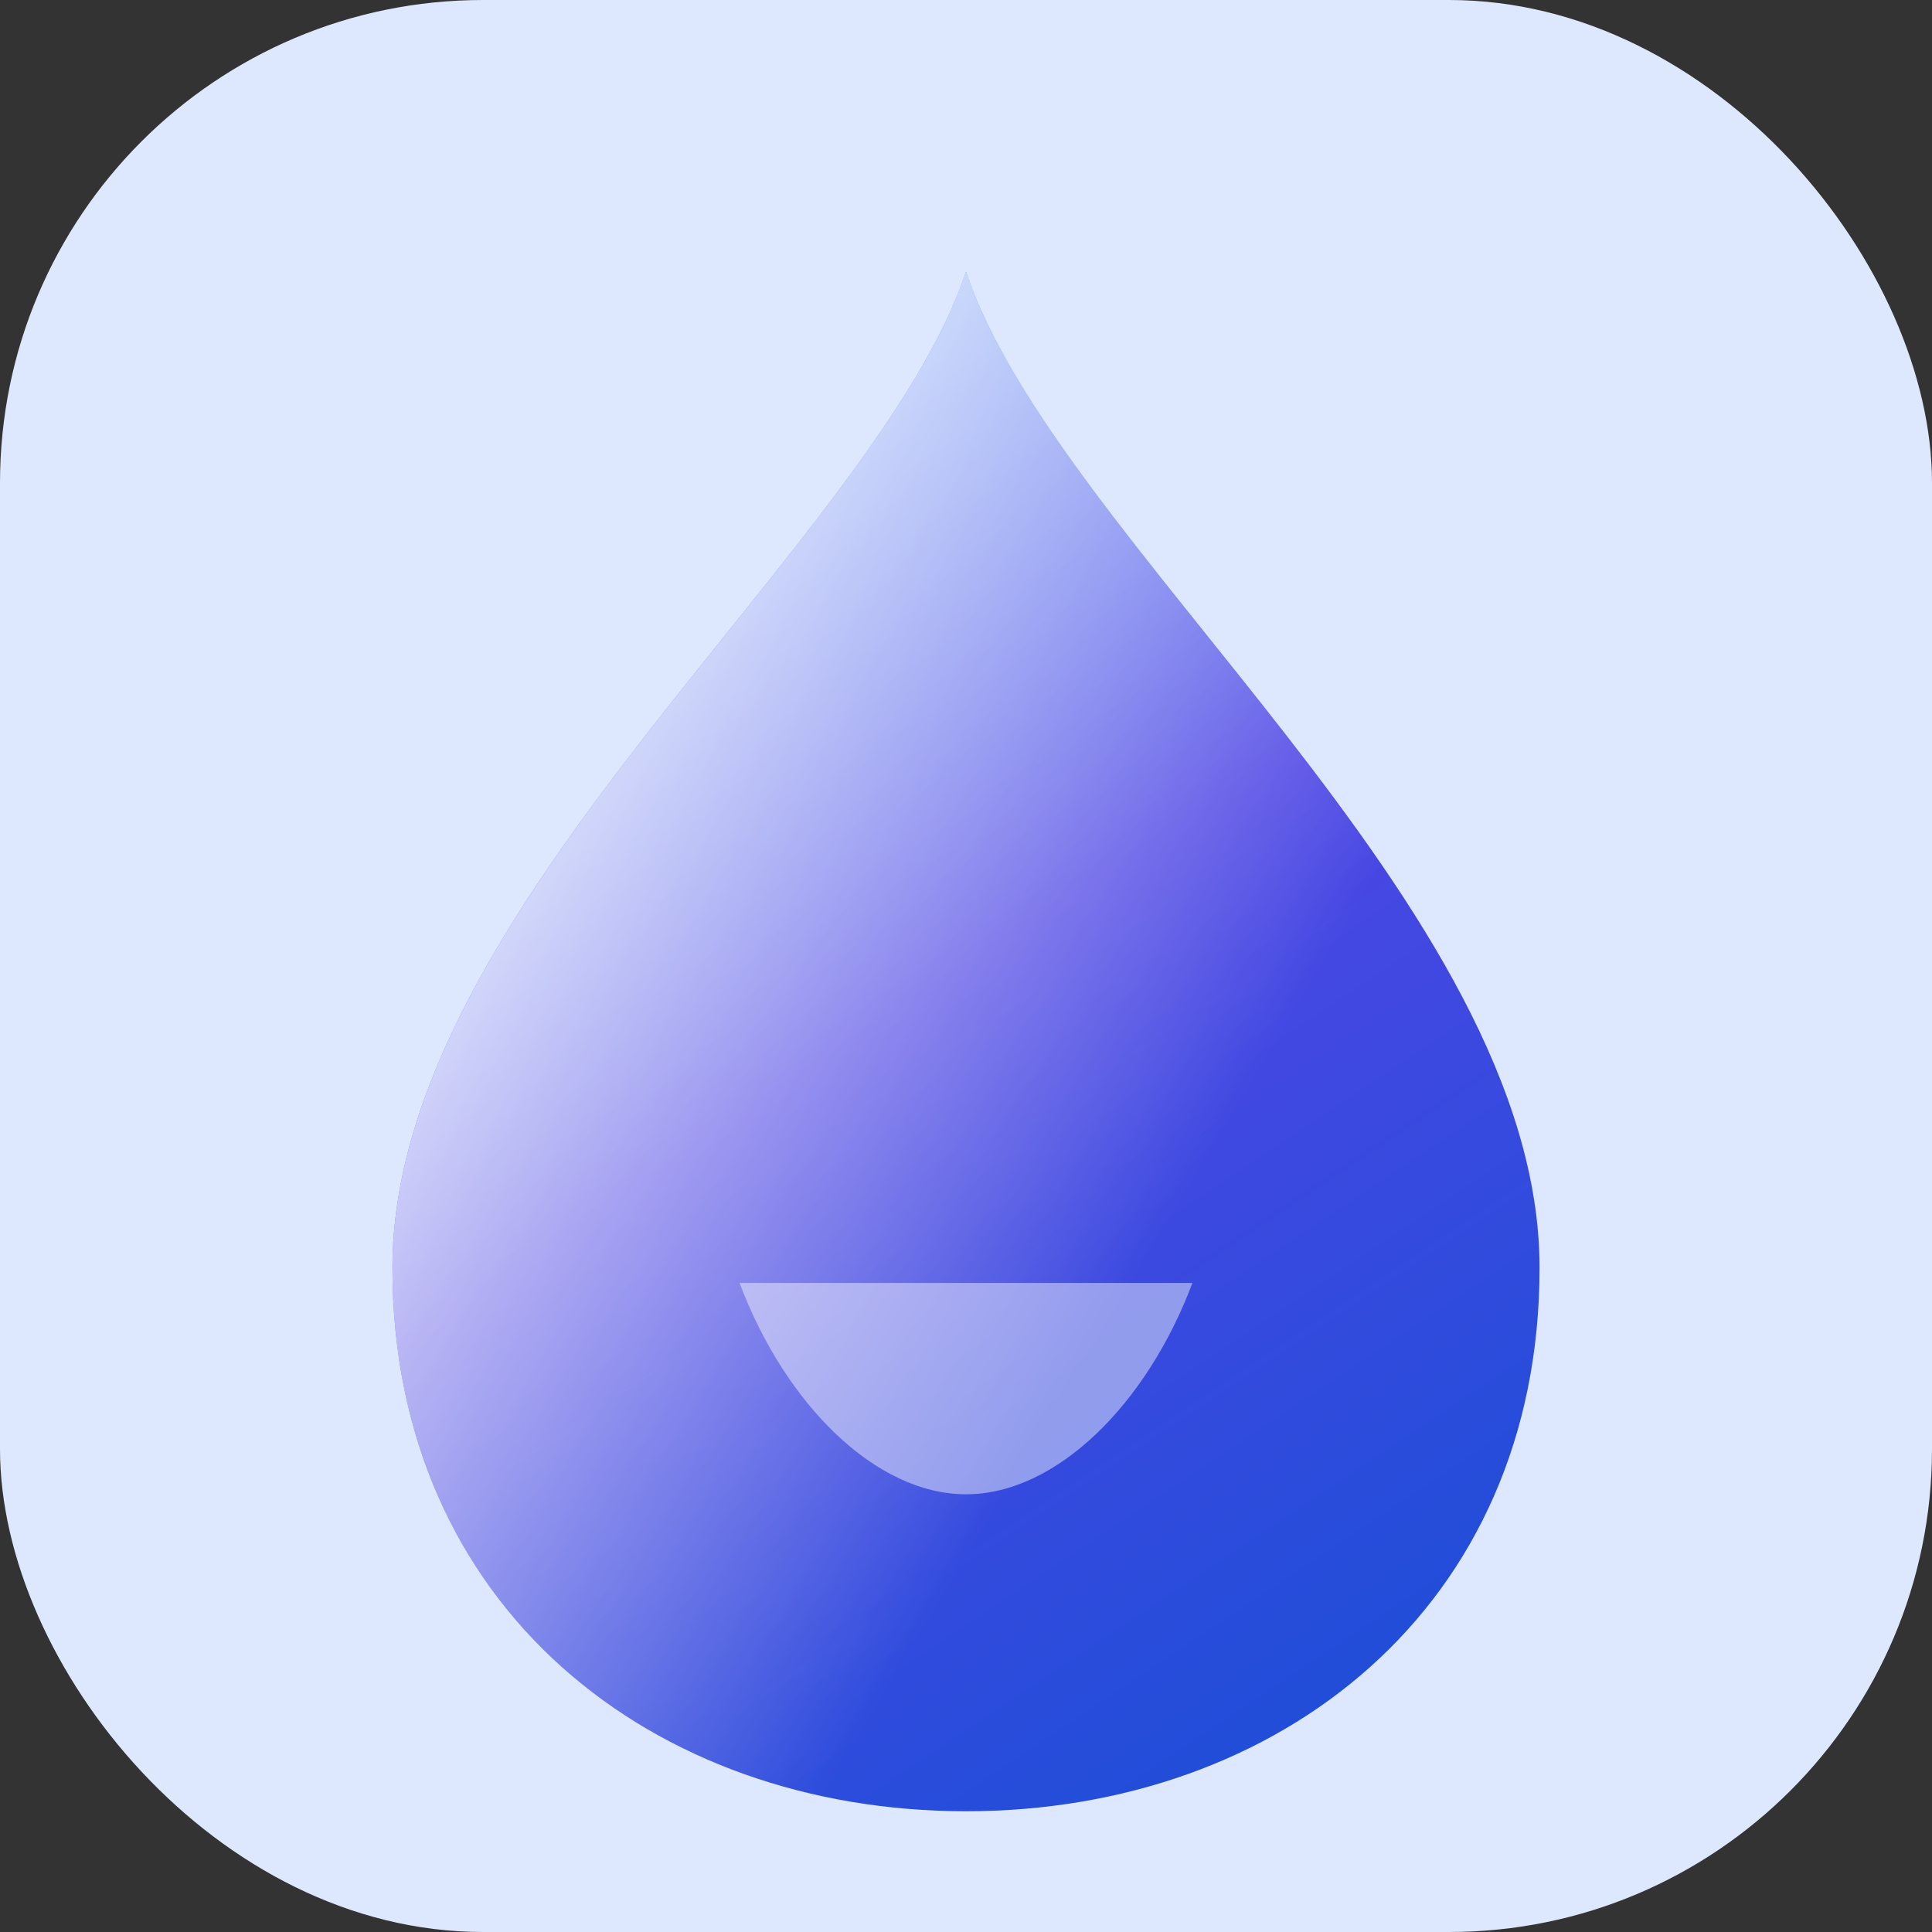
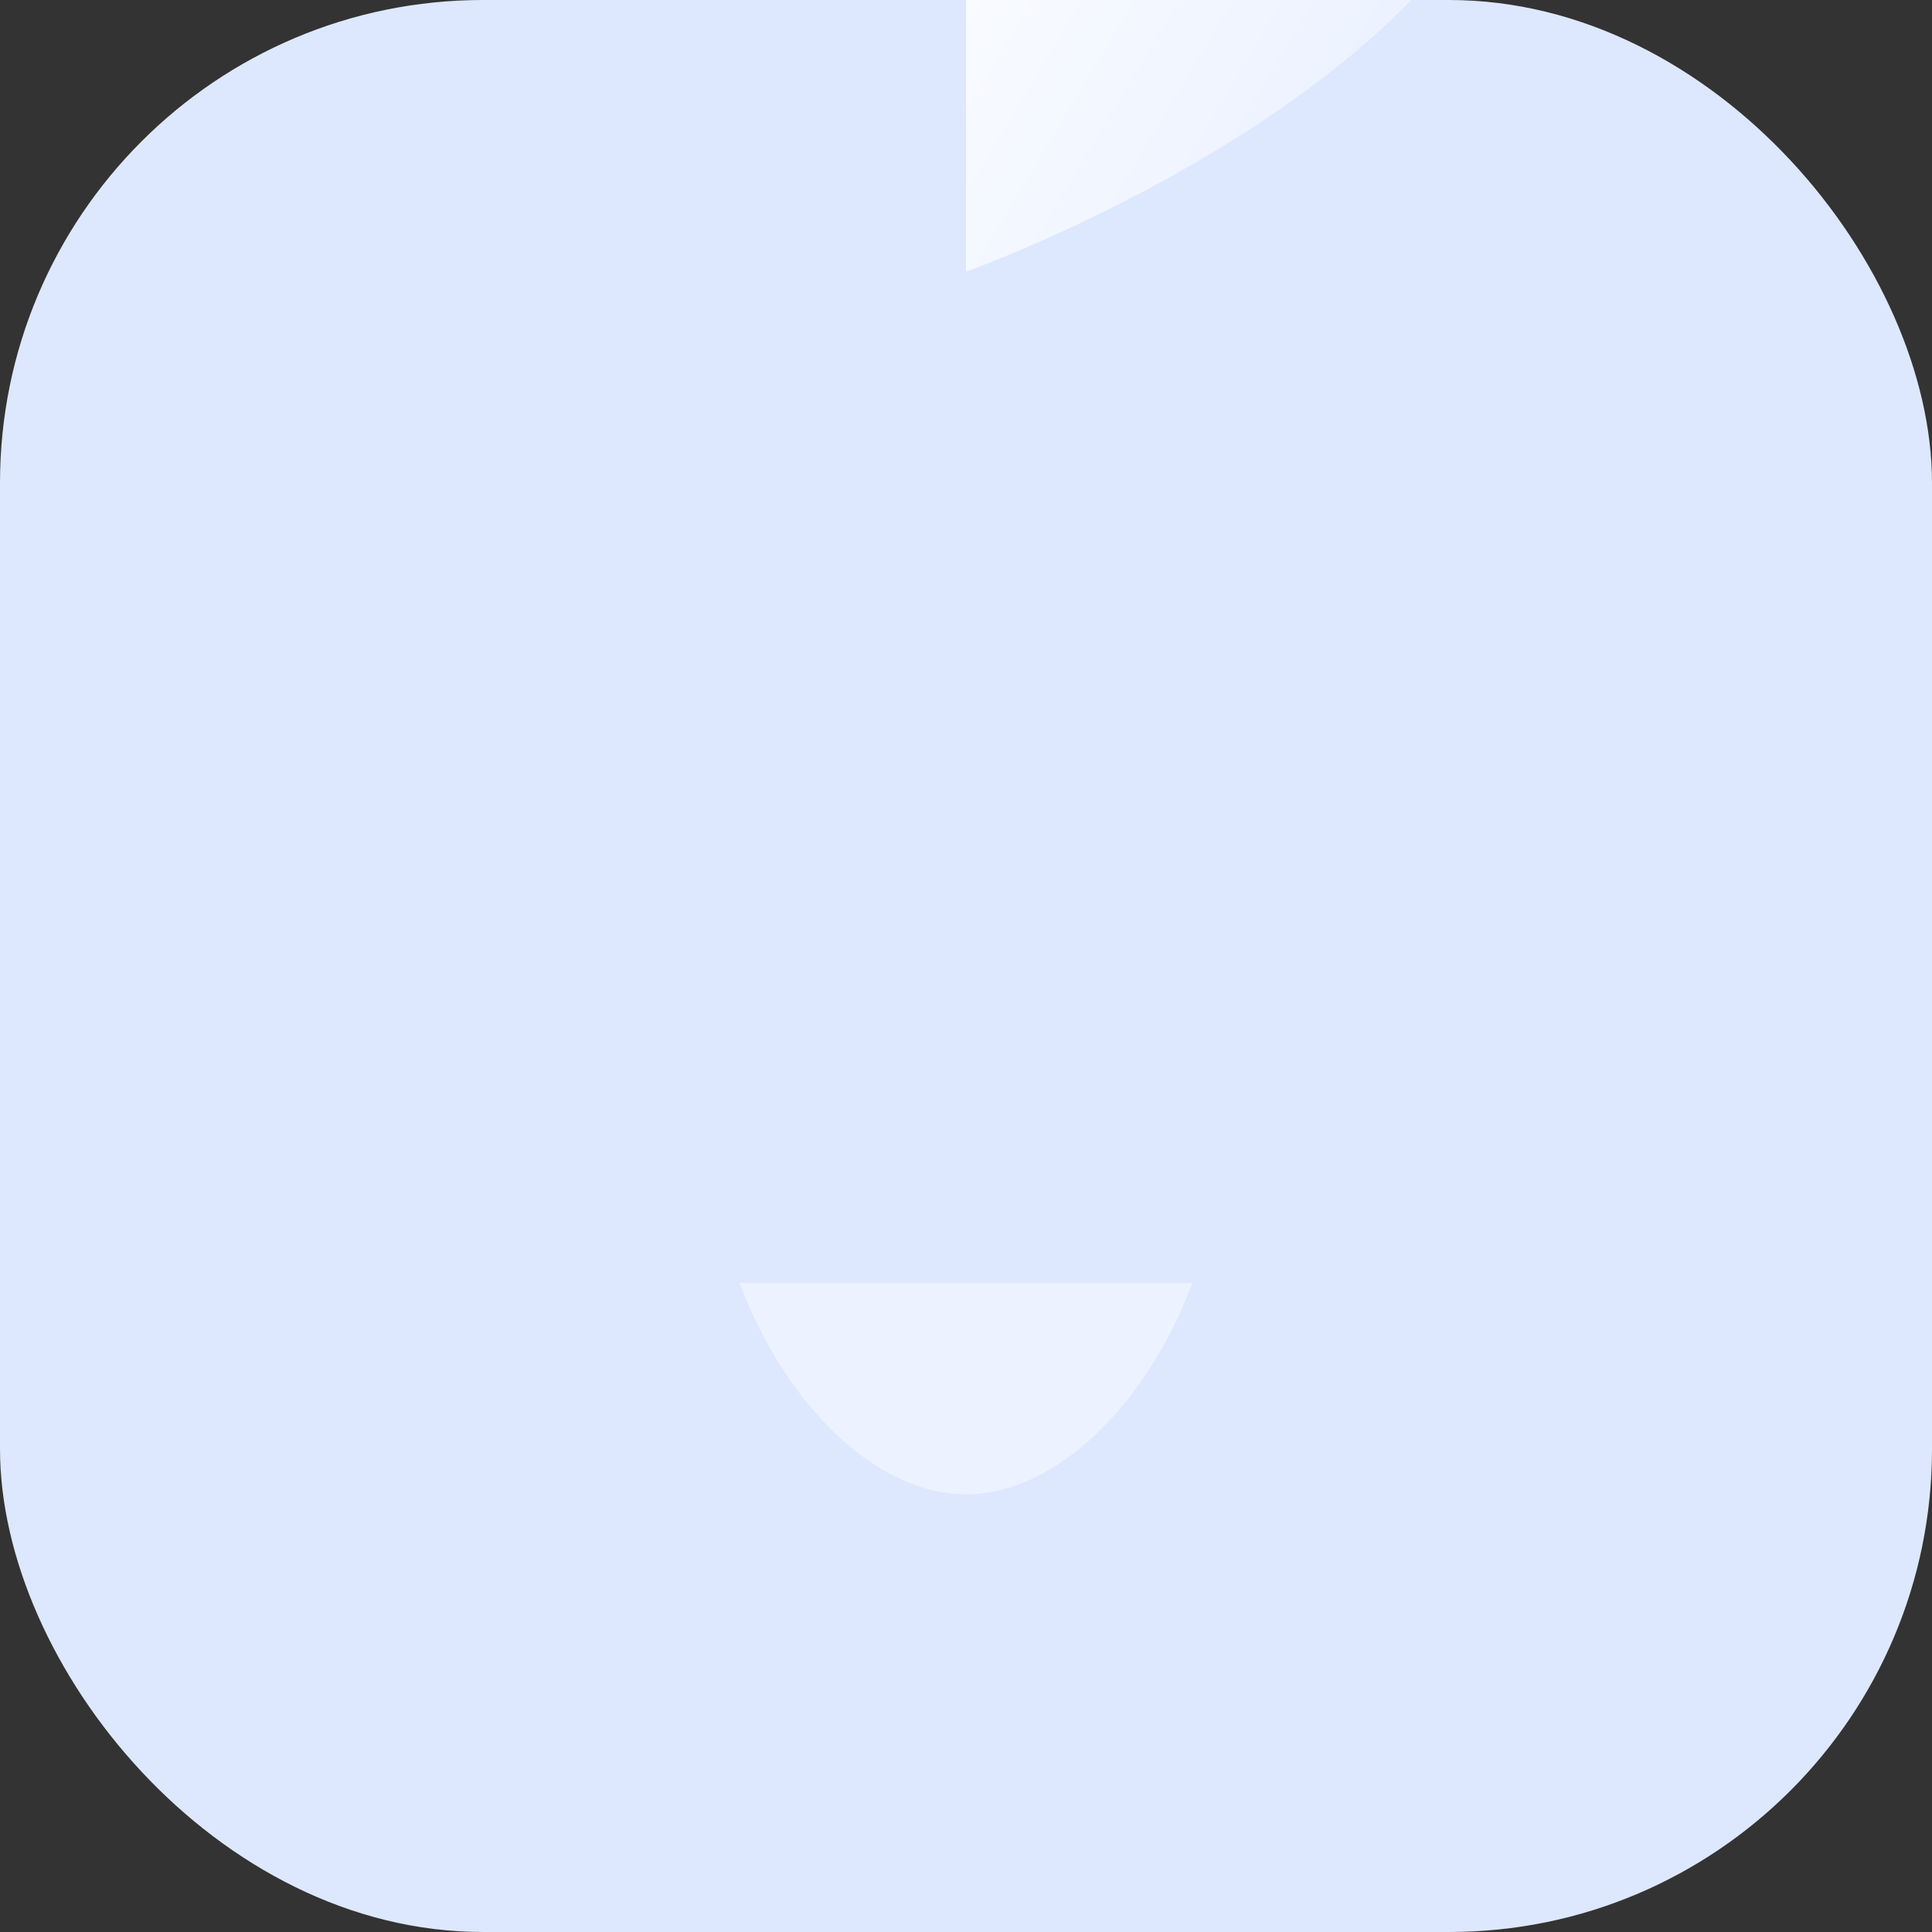
<svg xmlns="http://www.w3.org/2000/svg" width="512" height="512" viewBox="0 0 512 512" fill="none">
  <rect x="0" y="0" width="512" height="512" fill="#333333" stroke="none" />
  <defs>
    <linearGradient id="dropGradient" x1="128" y1="64" x2="384" y2="448" gradientUnits="userSpaceOnUse">
      <stop stop-color="#60a5fa" />
      <stop offset="0.5" stop-color="#4f46e5" />
      <stop offset="1" stop-color="#1d4ed8" />
    </linearGradient>
    <linearGradient id="highlightGradient" x1="160" y1="120" x2="360" y2="240" gradientUnits="userSpaceOnUse">
      <stop offset="0" stop-color="rgba(255,255,255,0.9)" />
      <stop offset="1" stop-color="rgba(255,255,255,0)" />
    </linearGradient>
  </defs>
  <rect width="512" height="512" rx="128" fill="#dde8ff" />
-   <path d="M256 72c-24 72-152 168-152 264 0 90 69 144 152 144s152-54 152-144c0-96-128-192-152-264Z" fill="url(#dropGradient)" />
-   <path d="M256 72c-24 72-152 168-152 264 0 90 69 144 152 144s152-54 152-144c0-96-128-192-152-264Z" fill="url(#highlightGradient)" />
+   <path d="M256 72s152-54 152-144c0-96-128-192-152-264Z" fill="url(#highlightGradient)" />
  <path d="M196 340c12 32 36 56 60 56s48-24 60-56h-120Z" fill="rgba(255,255,255,0.45)" />
</svg>